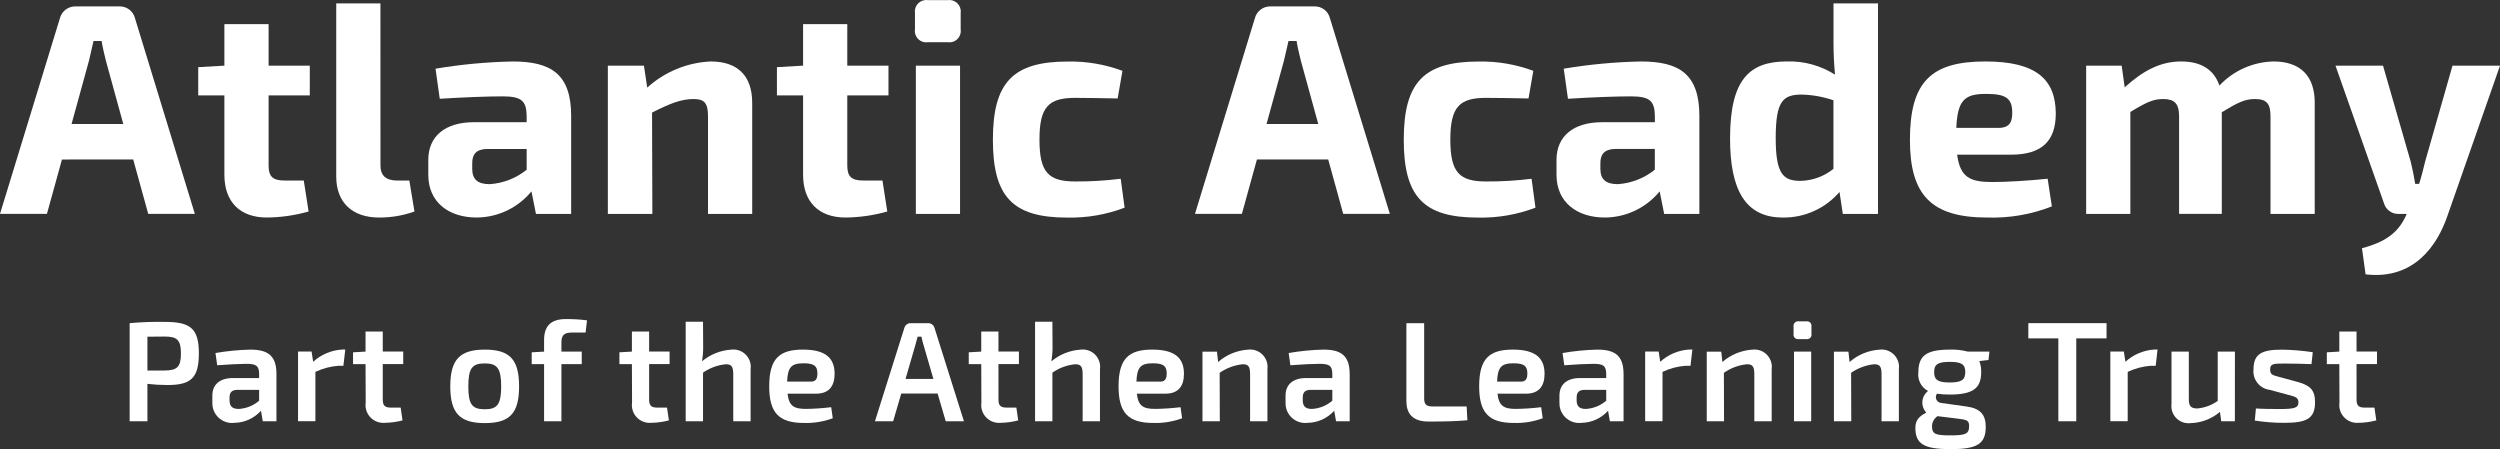
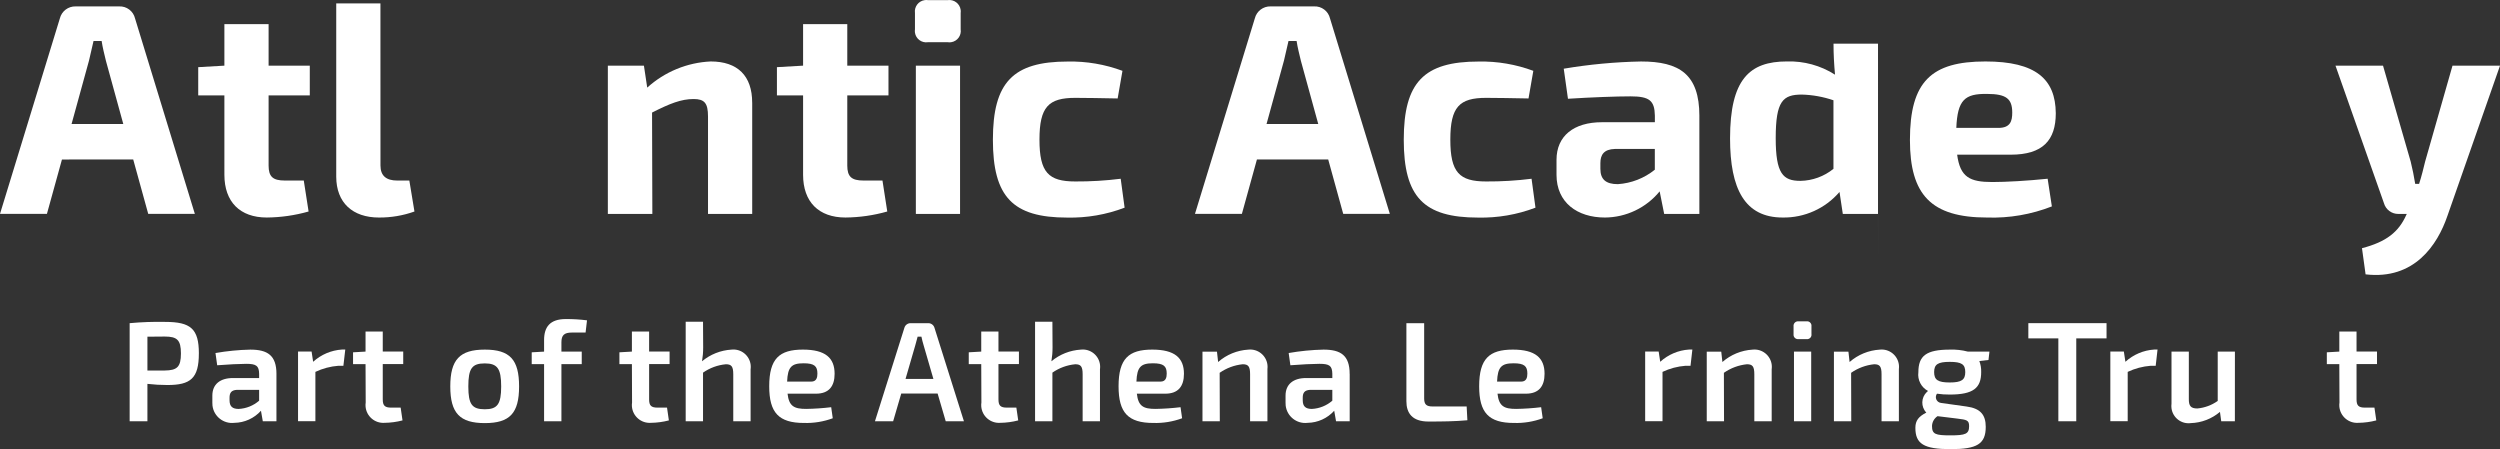
<svg xmlns="http://www.w3.org/2000/svg" id="uuid-4cd546c6-55ae-45f3-acc0-95c93c1d8529" data-name="Layer 1" viewBox="0 0 262.727 47.201">
  <rect x="0" y="0" width="262.727" height="47.201" fill="#333333" stroke="none" />
  <g>
    <path d="M20.898,37.145c0,2.614-.868,3.317-3.3,3.317-.704,0-1.407-.04-2.106-.121v3.931h-1.867v-10.31c1.241-.115,2.488-.159,3.734-.133,2.674,0,3.541,.717,3.541,3.316m-3.586,1.792c1.3-.015,1.7-.373,1.7-1.792s-.4-1.777-1.7-1.777l-1.822,.015v3.555l1.822-.001Z" fill="#fff" />
    <path d="M29.052,39.297v4.974h-1.434l-.193-1.105c-.714,.794-1.726,1.254-2.794,1.27-1.135,.136-2.166-.674-2.301-1.809-.012-.103-.017-.208-.014-.312v-.747c0-1.165,.792-1.839,2.166-1.839h2.75v-.447c-.016-.836-.3-1.047-1.346-1.047-.672,0-1.912,.061-3.062,.151l-.179-1.286c1.209-.212,2.433-.331,3.66-.358,1.809,0,2.748,.6,2.748,2.556m-4.929,2.778c0,.627,.3,.9,.956,.9,.794-.04,1.552-.345,2.152-.866v-1.14h-2.332c-.6,.03-.777,.329-.777,.822l.001,.284Z" fill="#fff" />
    <path d="M36.088,38.439h-.523c-.839,.064-1.659,.281-2.42,.642v5.184h-1.824v-7.32h1.424l.163,1.075c.832-.758,1.896-1.211,3.019-1.285h.358l-.197,1.704Z" fill="#fff" />
    <path d="M40.225,41.986c0,.642,.224,.851,.881,.851h1l.194,1.344c-.615,.161-1.247,.246-1.882,.254-1.029,.076-1.926-.697-2.002-1.726-.01-.137-.005-.274,.015-.41l-.016-4.034h-1.313v-1.24l1.313-.075v-2.11h1.809v2.106h2.151v1.314h-2.151l.001,3.726Z" fill="#fff" />
    <path d="M54.551,40.61c0,2.808-.972,3.854-3.6,3.854s-3.63-1.046-3.63-3.854,.986-3.87,3.63-3.87,3.6,1.062,3.6,3.87m-5.334,0c0,1.882,.388,2.4,1.733,2.4,1.314,0,1.719-.523,1.719-2.4s-.4-2.42-1.719-2.42c-1.344,0-1.733,.523-1.733,2.42" fill="#fff" />
    <path d="M60.105,34.948c-.822,0-1.105,.285-1.105,1.031v.974h2.136v1.313h-2.136v6.006h-1.822v-6.007h-1.3v-1.24l1.3-.073v-1.211c0-1.361,.6-2.211,2.285-2.211,.744-.004,1.488,.04,2.226,.134l-.149,1.283-1.435,.001Z" fill="#fff" />
    <path d="M68.217,41.986c0,.642,.224,.851,.881,.851h1l.194,1.344c-.615,.161-1.247,.246-1.882,.254-1.029,.076-1.926-.697-2.002-1.726-.01-.137-.005-.274,.015-.41l-.016-4.034h-1.313v-1.24l1.313-.075v-2.11h1.809v2.106h2.151v1.314h-2.15v3.726Z" fill="#fff" />
    <path d="M78.881,38.773v5.5h-1.822v-4.947c0-.822-.194-1.046-.778-1.046-.863,.081-1.69,.385-2.4,.881v5.107h-1.822v-10.454h1.822l.015,2.689c.002,.49-.038,.98-.12,1.464,.874-.728,1.958-1.157,3.093-1.225,1.001-.113,1.904,.606,2.018,1.607,.016,.141,.015,.283-.002,.424" fill="#fff" />
    <path d="M87.351,42.791l.164,1.165c-.965,.356-1.989,.524-3.017,.493-2.66,0-3.661-1.075-3.661-3.854,0-2.9,1.06-3.855,3.54-3.855,2.376,0,3.332,.883,3.332,2.541,0,1.314-.6,2.091-1.958,2.091h-2.987c.149,1.329,.7,1.6,1.958,1.6,.879-.013,1.756-.073,2.629-.179m-4.632-2.689h2.524c.584,0,.659-.463,.659-.851,0-.777-.329-1.075-1.45-1.075-1.27,0-1.673,.388-1.733,1.927" fill="#fff" />
    <path d="M94.713,41.357l-.852,2.914h-1.912l3.092-9.815c.083-.3,.361-.504,.672-.493h1.822c.311-.011,.589,.193,.672,.493l3.093,9.815h-1.913l-.852-2.914h-3.822Zm2.345-5.093c-.075-.284-.179-.6-.224-.881h-.4l-.239,.881-1.031,3.556h2.927l-1.033-3.556Z" fill="#fff" />
    <path d="M104.93,41.986c0,.642,.224,.851,.881,.851h1l.194,1.344c-.615,.161-1.247,.246-1.882,.254-1.029,.076-1.926-.697-2.002-1.726-.01-.137-.005-.274,.015-.41l-.016-4.034h-1.313v-1.24l1.313-.075v-2.11h1.809v2.106h2.151v1.314h-2.151l.001,3.726Z" fill="#fff" />
    <path d="M115.597,38.773v5.5h-1.822v-4.947c0-.822-.194-1.046-.778-1.046-.863,.081-1.69,.385-2.4,.881v5.107h-1.822v-10.454h1.822l.015,2.689c.002,.49-.038,.98-.12,1.464,.874-.728,1.958-1.157,3.093-1.225,1.001-.113,1.904,.606,2.018,1.607,.016,.141,.015,.283-.002,.424" fill="#fff" />
    <path d="M124.064,42.791l.164,1.165c-.965,.356-1.989,.524-3.017,.493-2.66,0-3.661-1.075-3.661-3.854,0-2.9,1.06-3.855,3.54-3.855,2.376,0,3.332,.883,3.332,2.541,0,1.314-.6,2.091-1.958,2.091h-2.992c.149,1.329,.7,1.6,1.958,1.6,.879-.013,1.756-.073,2.629-.179m-4.632-2.689h2.524c.584,0,.659-.463,.659-.851,0-.777-.329-1.075-1.45-1.075-1.27,0-1.673,.388-1.733,1.927" fill="#fff" />
    <path d="M133.195,38.772v5.5h-1.822v-4.947c0-.822-.194-1.046-.778-1.046-.87,.09-1.703,.4-2.42,.9l.015,5.095h-1.822v-7.32h1.523l.121,1.09c.882-.773,1.996-1.23,3.167-1.3,1.001-.113,1.904,.606,2.018,1.607,.016,.141,.015,.283-.002,.424" fill="#fff" />
    <path d="M141.84,39.297v4.974h-1.434l-.193-1.105c-.714,.794-1.727,1.255-2.795,1.27-1.135,.138-2.167-.67-2.305-1.805-.013-.105-.018-.211-.014-.317v-.747c0-1.165,.792-1.839,2.166-1.839h2.75v-.447c-.016-.836-.3-1.047-1.346-1.047-.672,0-1.912,.061-3.062,.151l-.179-1.286c1.209-.212,2.433-.331,3.66-.358,1.809,0,2.748,.6,2.748,2.556m-4.929,2.778c0,.627,.3,.9,.956,.9,.794-.04,1.552-.345,2.152-.866v-1.139h-2.332c-.6,.03-.777,.329-.777,.822l.001,.283Z" fill="#fff" />
    <path d="M149.666,41.865c0,.627,.224,.851,.881,.851h3.586l.075,1.449c-1.3,.121-2.7,.134-4.094,.134-1.718,0-2.315-.9-2.315-2.136v-8.2h1.867v7.902Z" fill="#fff" />
    <path d="M161.96,42.791l.164,1.165c-.965,.356-1.989,.524-3.017,.493-2.66,0-3.661-1.075-3.661-3.854,0-2.9,1.061-3.855,3.54-3.855,2.376,0,3.332,.883,3.332,2.541,0,1.314-.6,2.091-1.958,2.091h-2.987c.149,1.329,.7,1.6,1.958,1.6,.879-.013,1.756-.073,2.629-.179m-4.632-2.689h2.524c.584,0,.659-.463,.659-.851,0-.777-.329-1.075-1.45-1.075-1.27,0-1.673,.388-1.733,1.927" fill="#fff" />
-     <path d="M170.622,39.297v4.974h-1.437l-.193-1.105c-.714,.794-1.726,1.254-2.794,1.27-1.135,.136-2.166-.674-2.301-1.809-.012-.103-.017-.208-.014-.312v-.747c0-1.165,.792-1.839,2.166-1.839h2.75v-.447c-.016-.836-.3-1.047-1.346-1.047-.672,0-1.912,.061-3.062,.151l-.179-1.286c1.209-.212,2.433-.331,3.66-.358,1.809,0,2.748,.6,2.748,2.556m-4.929,2.778c0,.627,.3,.9,.956,.9,.794-.04,1.552-.345,2.152-.866v-1.14h-2.331c-.6,.03-.777,.329-.777,.822v.284Z" fill="#fff" />
    <path d="M177.658,38.439h-.523c-.839,.064-1.659,.281-2.42,.642v5.184h-1.824v-7.32h1.42l.163,1.075c.832-.758,1.896-1.211,3.019-1.285h.359l-.194,1.704Z" fill="#fff" />
    <path d="M186.187,38.772v5.5h-1.824v-4.947c0-.822-.194-1.046-.778-1.046-.87,.09-1.703,.4-2.42,.9l.015,5.095h-1.817v-7.32h1.524l.121,1.09c.882-.773,1.996-1.23,3.167-1.3,1.001-.113,1.904,.606,2.018,1.607,.016,.141,.015,.283-.002,.424" fill="#fff" />
    <path d="M189.845,33.769c.255-.034,.489,.144,.523,.399,.006,.041,.006,.083,0,.124v.822c.038,.251-.136,.485-.387,.523-.045,.007-.091,.007-.136,0h-.836c-.255,.034-.489-.146-.523-.401-.005-.041-.005-.082,0-.122v-.822c-.03-.259,.156-.493,.415-.523,.036-.004,.072-.004,.108,0h.836Zm-1.314,3.182h1.809v7.32h-1.809v-7.32Z" fill="#fff" />
    <path d="M199.555,38.772v5.5h-1.822v-4.947c0-.822-.194-1.046-.778-1.046-.87,.09-1.703,.4-2.42,.9l.015,5.095h-1.822v-7.32h1.524l.121,1.09c.882-.773,1.996-1.23,3.167-1.3,1.001-.113,1.904,.606,2.018,1.607,.016,.141,.015,.283-.002,.424" fill="#fff" />
    <path d="M208.01,37.939c.141,.372,.207,.768,.194,1.165,0,1.658-.807,2.36-3.3,2.36-.45,.004-.899-.026-1.344-.09-.2,.273-.141,.655,.132,.856,.088,.065,.193,.105,.301,.116l2.674,.375c1.449,.194,2.016,.866,2.016,2.136,0,1.807-.926,2.345-3.689,2.345-2.839,0-3.706-.568-3.706-2.242,0-.775,.358-1.194,1.15-1.6-.583-.614-.557-1.583,.057-2.166,.04-.038,.081-.073,.124-.106-.718-.38-1.123-1.167-1.016-1.972,0-1.718,.821-2.375,3.316-2.375,.634-.022,1.268,.048,1.882,.209h2.27l-.1,.881-.961,.109Zm-2.315,6.051l-2.078-.254c-.349,.229-.566,.613-.581,1.031,0,.866,.357,.986,1.942,.986s1.957-.149,1.957-.971c0-.627-.254-.672-1.24-.792m.836-4.886c0-.822-.388-1.075-1.628-1.075s-1.643,.254-1.643,1.075,.4,1.09,1.643,1.09,1.628-.284,1.628-1.09" fill="#fff" />
    <path d="M218.196,35.561v8.71h-1.882v-8.71h-3.153v-1.6h8.217v1.6h-3.182Z" fill="#fff" />
    <path d="M226.544,38.439h-.523c-.839,.064-1.659,.281-2.42,.642v5.184h-1.824v-7.32h1.42l.163,1.075c.832-.758,1.896-1.211,3.019-1.285h.358l-.193,1.704Z" fill="#fff" />
    <path d="M234.865,44.271h-1.434l-.134-.986c-.858,.728-1.937,1.144-3.062,1.18-.991,.131-1.9-.567-2.031-1.558-.021-.157-.021-.316,0-.473v-5.483h1.822v4.944c-.015,.777,.209,1.031,.9,1.031,.769-.072,1.506-.345,2.136-.792v-5.183h1.807l-.004,7.32Z" fill="#fff" />
-     <path d="M243.051,37.01l-.134,1.255c-.926-.03-1.867-.06-2.793-.06-1.225,0-1.553,.015-1.553,.627,0,.583,.314,.6,1,.792l1.972,.538c1.21,.344,1.748,.822,1.748,2.107,0,1.792-.986,2.166-3.271,2.166-1.025,.003-2.049-.077-3.062-.239l.119-1.271c.583,.046,1.553,.06,2.495,.06,1.553,0,1.972-.119,1.972-.7,0-.551-.388-.6-1.076-.792l-1.927-.521c-1.066-.124-1.833-1.085-1.718-2.152,0-1.613,.836-2.076,2.987-2.076,1.085,.018,2.168,.108,3.241,.269" fill="#fff" />
    <path d="M247.651,41.986c0,.642,.224,.851,.881,.851h1l.194,1.344c-.615,.161-1.247,.246-1.882,.254-1.029,.076-1.926-.697-2.002-1.726-.01-.137-.005-.274,.015-.41l-.016-4.034h-1.313v-1.24l1.313-.075v-2.11h1.809v2.106h2.151v1.314h-2.151l.001,3.726Z" fill="#fff" />
  </g>
  <path id="uuid-24ffaac0-cfaa-4d64-98e0-4ca5a92a10f3" data-name="Path 4015" d="M6.511,16.761l-1.58,5.716H0L6.29,1.937c.189-.764,.887-1.292,1.674-1.264h4.552c.79-.038,1.495,.494,1.676,1.264l6.285,20.541h-4.899l-1.579-5.72-7.486,.004ZM11.125,6.363c-.158-.662-.347-1.389-.443-2.053h-.853l-.474,2.053-1.834,6.669h5.436l-1.833-6.669Z" fill="#fff" />
  <path id="uuid-3079ee5d-6e4d-42aa-b702-bfe950380e70" data-name="Path 4016" d="M28.227,17.393c0,1.168,.441,1.58,1.707,1.58h1.99l.506,3.254c-1.43,.407-2.908,.619-4.394,.632-2.813,0-4.455-1.643-4.455-4.488V10.028h-2.749v-2.97l2.749-.158V2.539h4.646V6.9h4.329v3.125h-4.329v7.368Z" fill="#fff" />
  <path id="uuid-649bd69b-e5a2-4a0c-8d79-4f9a87759903" data-name="Path 4017" d="M39.984,17.394c0,1.075,.601,1.58,1.77,1.58h1.264l.537,3.254c-1.198,.428-2.461,.641-3.733,.632-2.75,0-4.487-1.547-4.487-4.299V.359h4.645l.004,17.035Z" fill="#fff" />
-   <path id="uuid-ed25a9c1-1714-456b-8aa2-43ad5ca25456" data-name="Path 4018" d="M60.022,12.178v10.302h-3.698l-.474-2.369c-1.412,1.727-3.521,2.735-5.752,2.749-2.908,0-5.088-1.579-5.088-4.487v-1.58c0-2.496,1.8-3.949,4.775-3.949h5.561v-.695c-.031-1.58-.569-2.023-2.558-2.023-1.485,0-4.08,.095-6.575,.253l-.443-3.159c2.685-.453,5.399-.706,8.122-.759,4.014,0,6.132,1.327,6.132,5.72m-10.398,5.561c0,1.106,.569,1.612,1.834,1.612,1.421-.093,2.779-.623,3.887-1.518v-2.181h-4.203c-1.138,.033-1.518,.602-1.518,1.487v.599Z" fill="#fff" />
  <path id="uuid-aec1b57d-aa78-4594-acc3-59825fa81110" data-name="Path 4019" d="M79.05,10.787v11.693h-4.645V12.242c0-1.422-.379-1.834-1.518-1.834-1.296,0-2.497,.474-4.362,1.422l.031,10.651h-4.677V6.902h3.791l.347,2.306c1.835-1.664,4.194-2.636,6.669-2.749,2.843,0,4.361,1.518,4.361,4.329" fill="#fff" />
  <path id="uuid-79d7ae07-550f-45da-af1a-6db540e59551" data-name="Path 4020" d="M89.041,17.393c0,1.168,.443,1.58,1.707,1.58h1.992l.504,3.254c-1.429,.407-2.906,.619-4.392,.632-2.813,0-4.455-1.643-4.455-4.488V10.028h-2.749v-2.97l2.749-.158V2.539h4.645V6.9h4.329v3.125h-4.329v7.368Z" fill="#fff" />
  <path id="uuid-2a2cb7b4-05cd-4bfe-84a0-6defb9cd43c9" data-name="Path 4021" d="M99.598,.012c.659-.092,1.267,.367,1.359,1.026,.015,.11,.015,.222,0,.332v1.707c.1,.651-.347,1.26-.999,1.36-.12,.018-.241,.018-.361,0h-2.084c-.651,.1-1.26-.347-1.359-.999-.018-.12-.018-.241,0-.361V1.37c-.091-.659,.369-1.267,1.028-1.358,.11-.015,.222-.015,.332,0h2.084Zm-3.35,6.889h4.645v15.58h-4.645V6.901Z" fill="#fff" />
  <path id="uuid-6d32a0b3-850d-463e-b244-be5bda97c897" data-name="Path 4022" d="M117.961,7.439l-.506,2.908c-1.707-.031-3.287-.063-4.455-.063-2.813,0-3.762,.948-3.762,4.394s.948,4.392,3.762,4.392c1.596,.009,3.191-.086,4.775-.285l.411,3.039c-1.926,.734-3.975,1.087-6.036,1.042-5.721,0-7.806-2.179-7.806-8.183,0-6.037,2.117-8.216,7.869-8.216,1.962-.038,3.913,.294,5.752,.978" fill="#fff" />
  <path id="uuid-3e2c5f83-5597-4abe-befb-e700c7dc64de" data-name="Path 4023" d="M132.091,16.761l-1.58,5.716h-4.931l6.29-20.541c.189-.764,.887-1.292,1.674-1.264h4.552c.79-.038,1.495,.494,1.676,1.264l6.288,20.541h-4.899l-1.579-5.72-7.49,.004Zm4.614-10.398c-.158-.662-.347-1.389-.443-2.053h-.853l-.474,2.053-1.834,6.669h5.436l-1.833-6.669Z" fill="#fff" />
  <path id="uuid-bacbf2b2-d563-4e4f-8200-00068f2d4a07" data-name="Path 4024" d="M161.139,7.439l-.506,2.908c-1.707-.031-3.287-.063-4.455-.063-2.813,0-3.762,.948-3.762,4.394s.948,4.392,3.762,4.392c1.596,.009,3.191-.086,4.775-.285l.411,3.039c-1.926,.734-3.975,1.087-6.036,1.042-5.721,0-7.806-2.179-7.806-8.183,0-6.037,2.117-8.216,7.869-8.216,1.962-.038,3.913,.294,5.752,.978" fill="#fff" />
  <path id="uuid-60823e08-926b-4c2a-9ed7-41d6c6365e84" data-name="Path 4025" d="M178.587,12.178v10.302h-3.698l-.474-2.369c-1.412,1.728-3.521,2.735-5.752,2.749-2.908,0-5.088-1.579-5.088-4.487v-1.58c0-2.496,1.8-3.949,4.775-3.949h5.561v-.695c-.031-1.58-.569-2.023-2.558-2.023-1.485,0-4.08,.095-6.575,.253l-.443-3.159c2.685-.453,5.399-.706,8.122-.759,4.014,0,6.132,1.327,6.132,5.72m-10.404,5.56c0,1.106,.569,1.612,1.834,1.612,1.421-.093,2.779-.623,3.887-1.518v-2.181h-4.203c-1.138,.033-1.518,.602-1.518,1.487v.599Z" fill="#fff" />
-   <path id="uuid-f55931d3-e314-4c51-bcf0-dcbd68315f75" data-name="Path 4026" d="M197.36,22.481h-3.698l-.347-2.308c-1.491,1.74-3.681,2.725-5.972,2.687-3.981,0-5.53-3.003-5.53-8.312,0-6.226,2.055-8.091,5.973-8.091,1.787-.056,3.55,.428,5.057,1.389-.095-1.042-.158-2.118-.158-3.256V.355h4.677l-.001,22.125Zm-8.154-3.473c1.266-.022,2.489-.467,3.473-1.264v-7.206c-1.07-.365-2.189-.568-3.319-.599-1.992,0-2.749,.662-2.749,4.581,0,3.728,.759,4.487,2.591,4.487" fill="#fff" />
+   <path id="uuid-f55931d3-e314-4c51-bcf0-dcbd68315f75" data-name="Path 4026" d="M197.36,22.481h-3.698l-.347-2.308c-1.491,1.74-3.681,2.725-5.972,2.687-3.981,0-5.53-3.003-5.53-8.312,0-6.226,2.055-8.091,5.973-8.091,1.787-.056,3.55,.428,5.057,1.389-.095-1.042-.158-2.118-.158-3.256h4.677l-.001,22.125Zm-8.154-3.473c1.266-.022,2.489-.467,3.473-1.264v-7.206c-1.07-.365-2.189-.568-3.319-.599-1.992,0-2.749,.662-2.749,4.581,0,3.728,.759,4.487,2.591,4.487" fill="#fff" />
  <path id="uuid-79eb3300-b332-4468-8aa3-154f2146a807" data-name="Path 4027" d="M215.189,18.785l.443,2.907c-2.162,.847-4.474,1.245-6.794,1.169-5.91,0-8.122-2.402-8.122-8.154,0-6.164,2.275-8.248,7.933-8.248,5.309,0,7.364,1.865,7.395,5.436,0,2.843-1.359,4.361-4.741,4.361h-5.625c.316,2.369,1.327,2.874,3.698,2.874,1.421,0,3.697-.127,5.817-.347m-9.607-5.342h4.428c1.264,0,1.454-.726,1.454-1.611,0-1.454-.632-1.96-2.654-1.96-2.339-.033-3.098,.632-3.224,3.57" fill="#fff" />
-   <path id="uuid-517bce52-00b2-4971-bb97-f115dc86949a" data-name="Path 4028" d="M243.255,10.787v11.693h-4.645V12.242c0-1.327-.379-1.834-1.643-1.834-1.042,0-1.77,.347-3.477,1.389v10.678h-4.487V12.242c0-1.389-.506-1.834-1.676-1.834-1.011,0-1.736,.316-3.446,1.36v10.714h-4.645V6.902h3.733l.314,2.276c1.96-1.77,3.762-2.718,5.943-2.718,2.084,0,3.444,.852,4.013,2.529,1.481-1.571,3.531-2.482,5.689-2.529,2.812,0,4.329,1.518,4.329,4.329" fill="#fff" />
  <path id="uuid-11b7ab51-53f1-45a8-92c7-bfa00e8b89e7" data-name="Path 4029" d="M257.196,22.702c-1.042,3.039-3.473,6.731-8.595,6.13l-.379-2.75c2.56-.662,3.856-1.707,4.646-3.473l.063-.127h-.885c-.705,.009-1.328-.459-1.518-1.138l-5.089-14.442h4.995l2.907,10.08c.19,.759,.347,1.551,.474,2.339h.411c.253-.788,.474-1.674,.632-2.339l2.876-10.08h4.993l-5.531,15.8Z" fill="#fff" />
</svg>